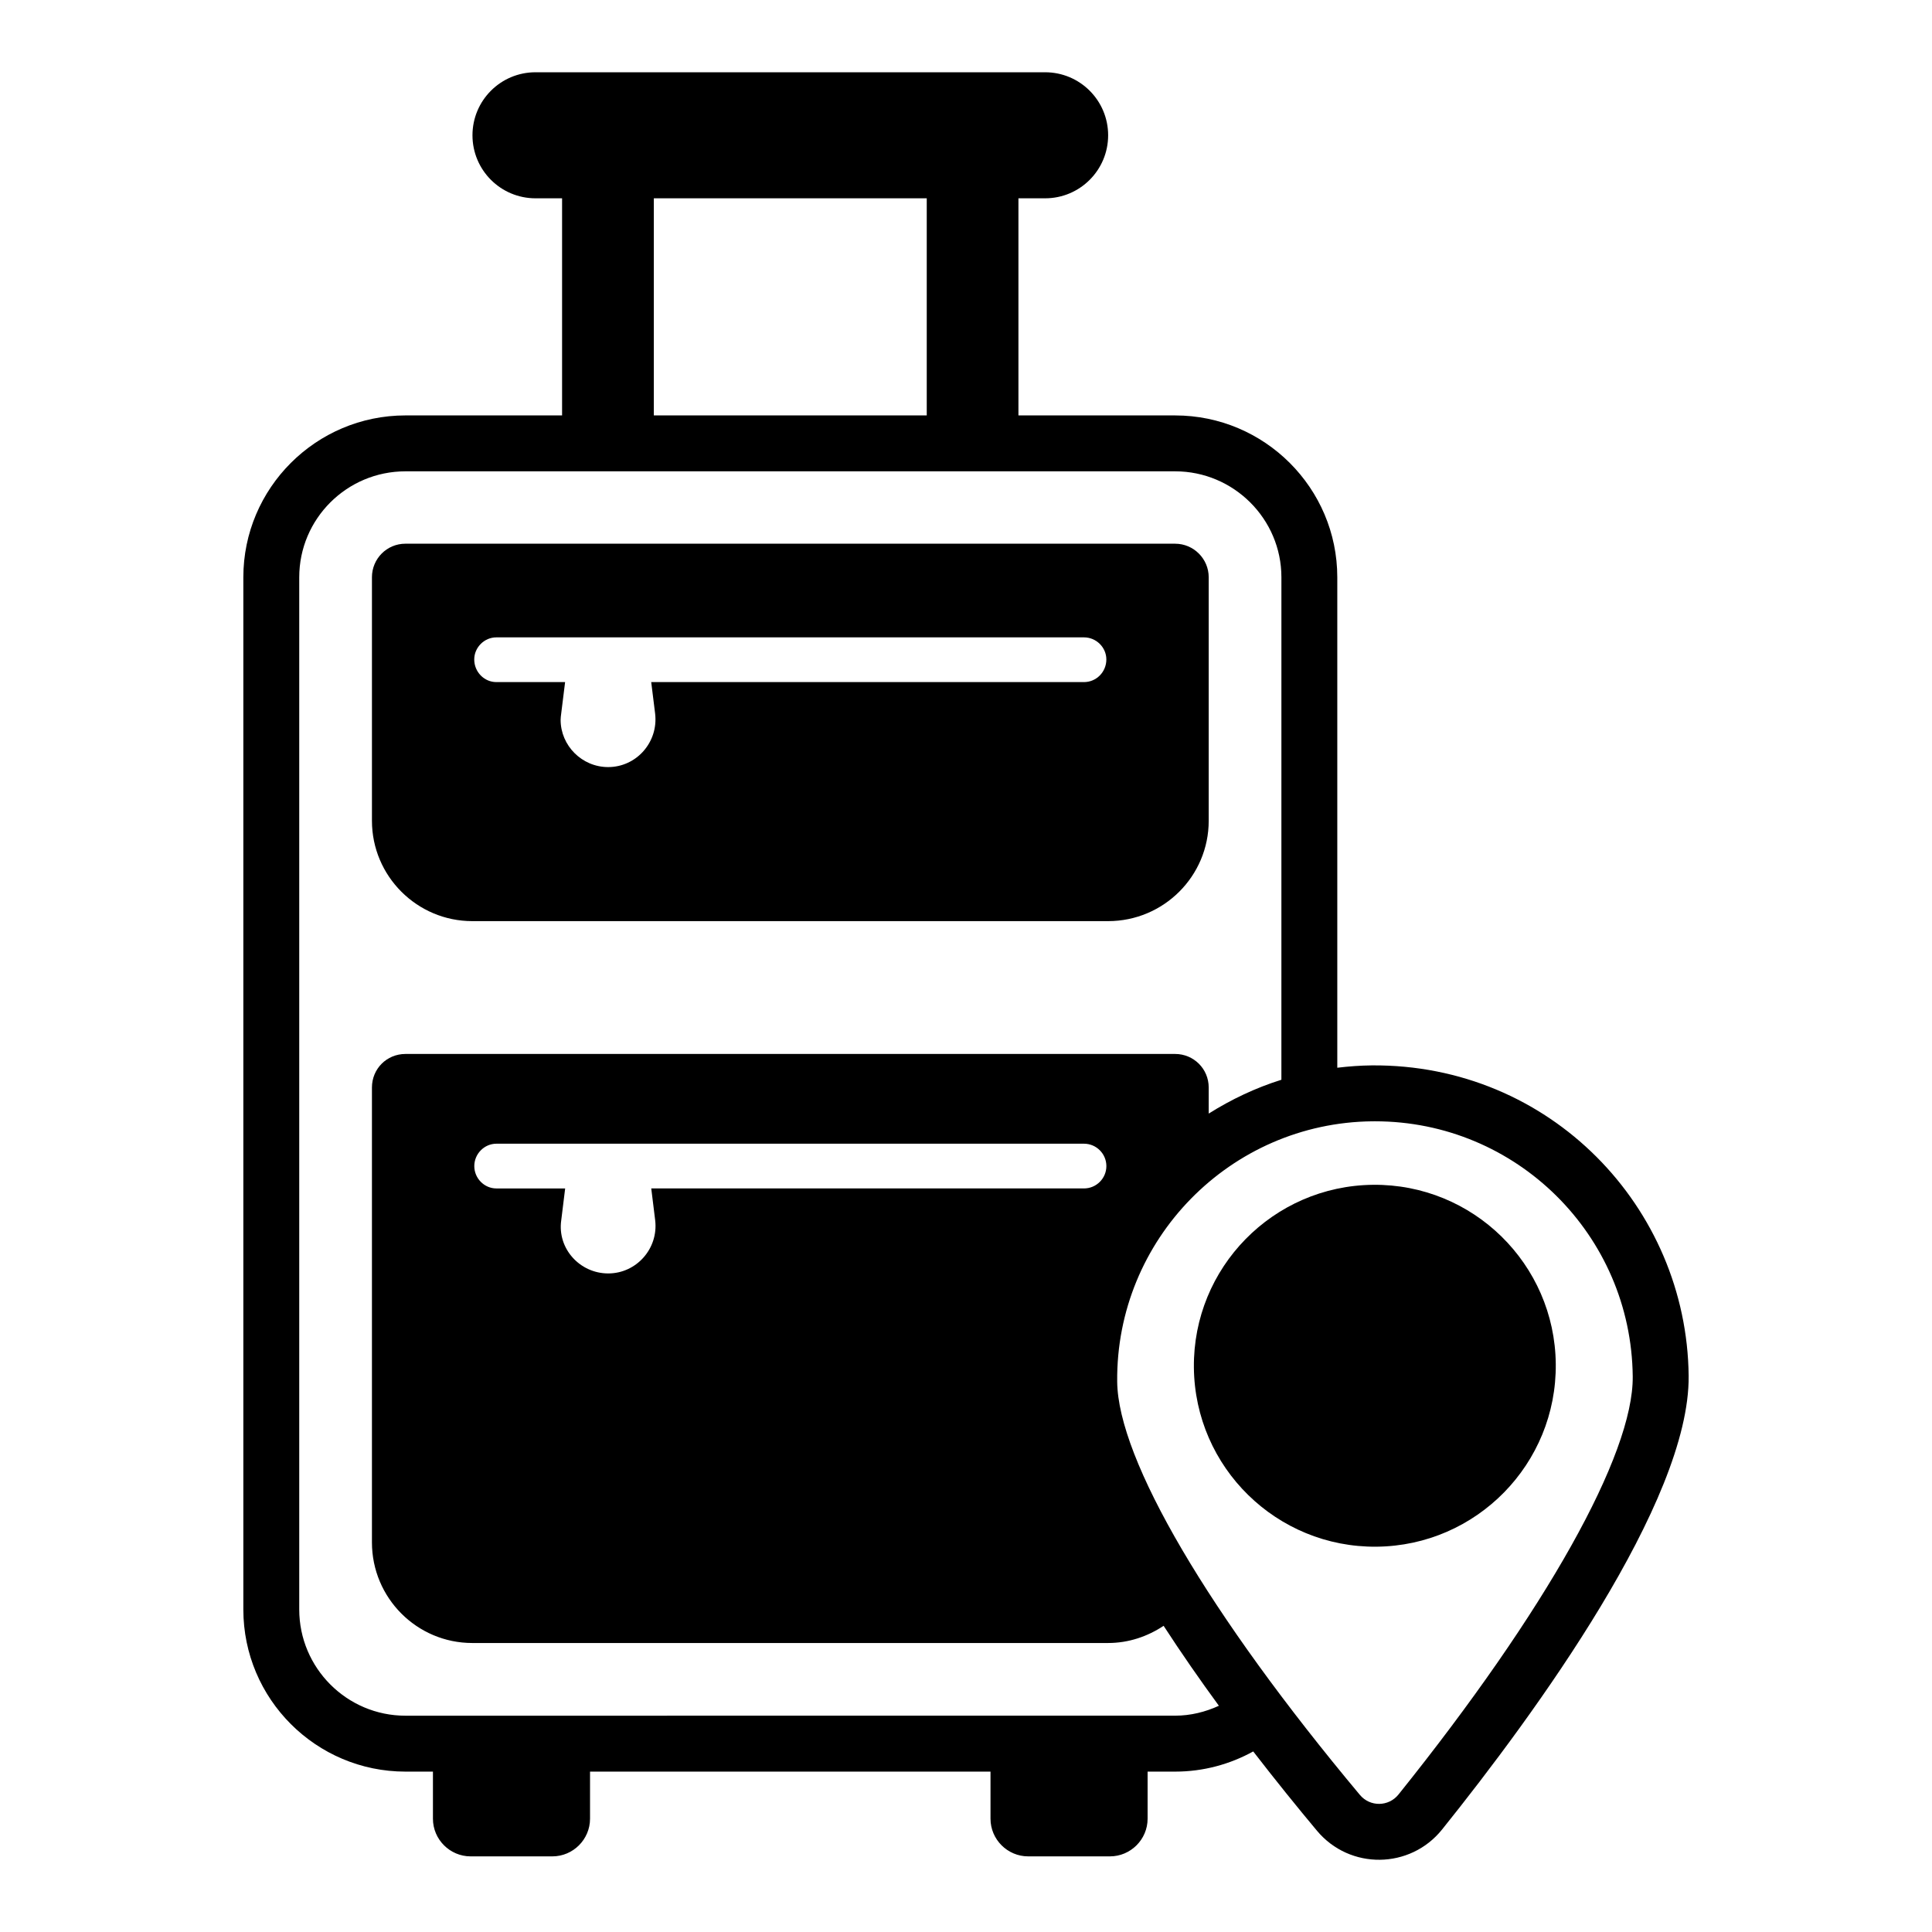
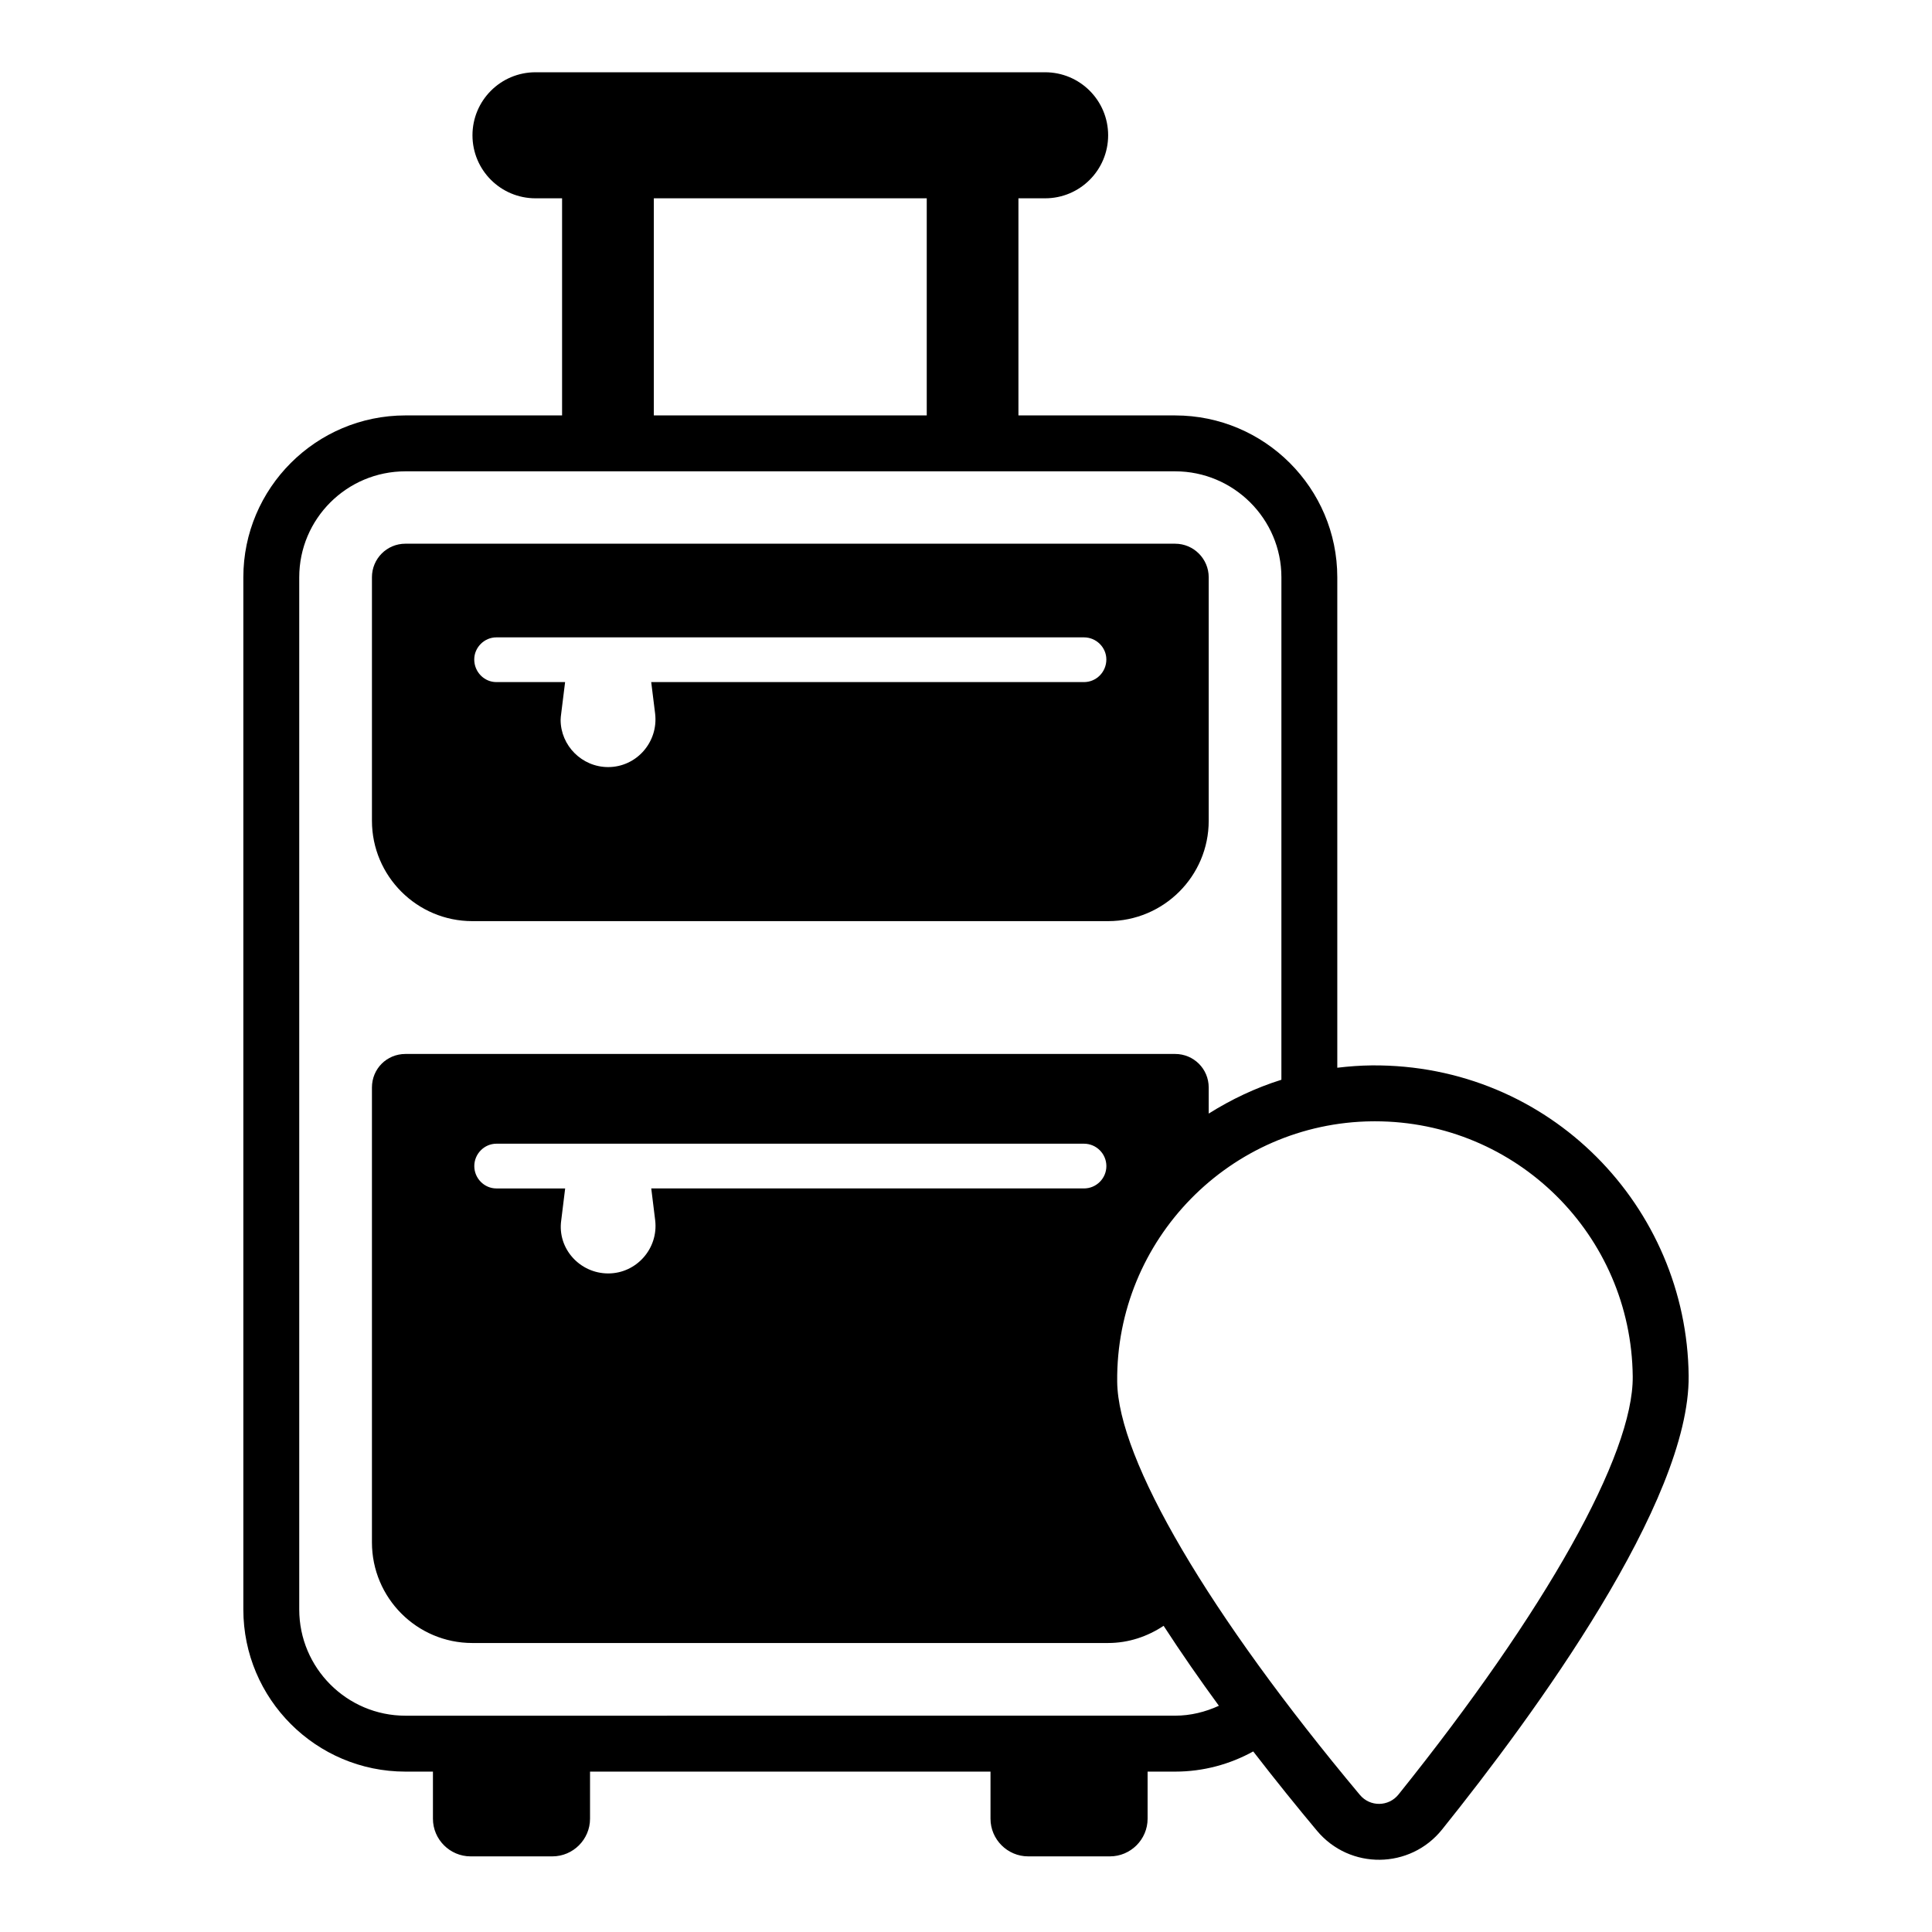
<svg xmlns="http://www.w3.org/2000/svg" fill="#000000" width="800px" height="800px" version="1.1" viewBox="144 144 512 512">
  <g>
    <path d="m242.57 296.98v64.531c0 14.668 11.93 26.598 26.598 26.598h168.48c14.742 0 26.672-11.926 26.672-26.598v-64.531c0-4.891-4-8.891-8.891-8.891l-203.97-0.004c-4.965 0-8.891 4.004-8.891 8.895zm32.969 15.93h155.73c3.262 0 5.926 2.668 5.926 5.852 0 3.336-2.668 6-5.926 6h-114.69l1.039 8.371c0.887 7.559-4.965 14.152-12.449 14.152-6.965 0-12.598-5.703-12.598-12.52 0-0.52 0.074-1.039 0.148-1.633l1.039-8.371h-18.227c-3.188 0-5.852-2.668-5.852-6 0-3.188 2.668-5.852 5.852-5.852z" />
    <path d="m251.46 254.09c-23.711 0-42.973 19.266-42.973 42.898v273.54c0 23.711 19.262 42.969 42.973 42.969h7.273v12.48c0 5.492 4.492 9.98 9.984 9.98h21.664c5.492 0 9.984-4.488 9.984-9.98v-12.48h106.13v12.48c0 5.492 4.492 9.98 9.984 9.98h21.664c5.492 0 9.984-4.488 9.984-9.98v-12.48h7.297c7.484 0 14.551-1.957 20.695-5.348 6 7.769 11.801 14.93 16.895 21.02 8.715 10.418 24.711 10.195 33.156-0.34 24.551-30.586 65.676-86.875 65.34-120.2-0.453-44.738-36.723-82.668-83.973-82.289-3.094 0.031-6.137 0.262-9.141 0.621v-129.97c0-23.633-19.262-42.898-42.973-42.898h-41.527v-57.539h7.074c9.223 0 16.699-7.477 16.699-16.703 0-9.223-7.477-16.699-16.699-16.699h-135.06c-9.223 0-16.699 7.477-16.699 16.699 0 9.227 7.477 16.703 16.699 16.703h7.047v57.539zm256.23 187.07c0.238-0.004 0.473-0.004 0.711-0.004 37.441 0 67.91 30.117 68.289 67.621v0.004c0.211 20.664-22.992 62.078-62.074 110.78-2.606 3.246-7.519 3.344-10.234 0.105-40.062-47.902-64.105-88.836-64.316-109.5-0.375-37.672 29.961-68.625 67.625-69.008zm-190.42-244.61h72.328v57.539h-72.328zm138.16 72.355c15.484 0 28.156 12.598 28.156 28.082l-0.004 133.16c-6.859 2.148-13.297 5.215-19.262 8.965v-6.91c0-4.965-4-8.891-8.891-8.891h-203.97c-4.965 0-8.891 3.93-8.891 8.891v120.54c0 14.742 11.93 26.672 26.598 26.672h168.48c5.461 0 10.48-1.738 14.723-4.555 4.688 7.223 9.645 14.352 14.648 21.188-3.562 1.633-7.481 2.625-11.59 2.625l-203.97 0.008c-15.559 0-28.156-12.668-28.156-28.152v-273.54c0-15.484 12.598-28.082 28.156-28.082zm-137.8 198.49c0.887 7.481-4.965 14.078-12.449 14.078-7.508 0-13.523-6.578-12.449-14.078l1.039-8.445h-18.227c-3.188 0-5.852-2.668-5.852-5.926 0-3.258 2.668-5.93 5.852-5.93h155.73c3.262 0 5.926 2.668 5.926 5.93 0.004 3.258-2.664 5.922-5.922 5.922h-114.69z" />
-     <path d="m508.83 553.89c26.48-0.27 47.734-21.957 47.465-48.438s-21.953-47.734-48.438-47.465c-26.48 0.27-47.734 21.957-47.465 48.438 0.27 26.484 21.953 47.734 48.438 47.465z" />
  </g>
</svg>